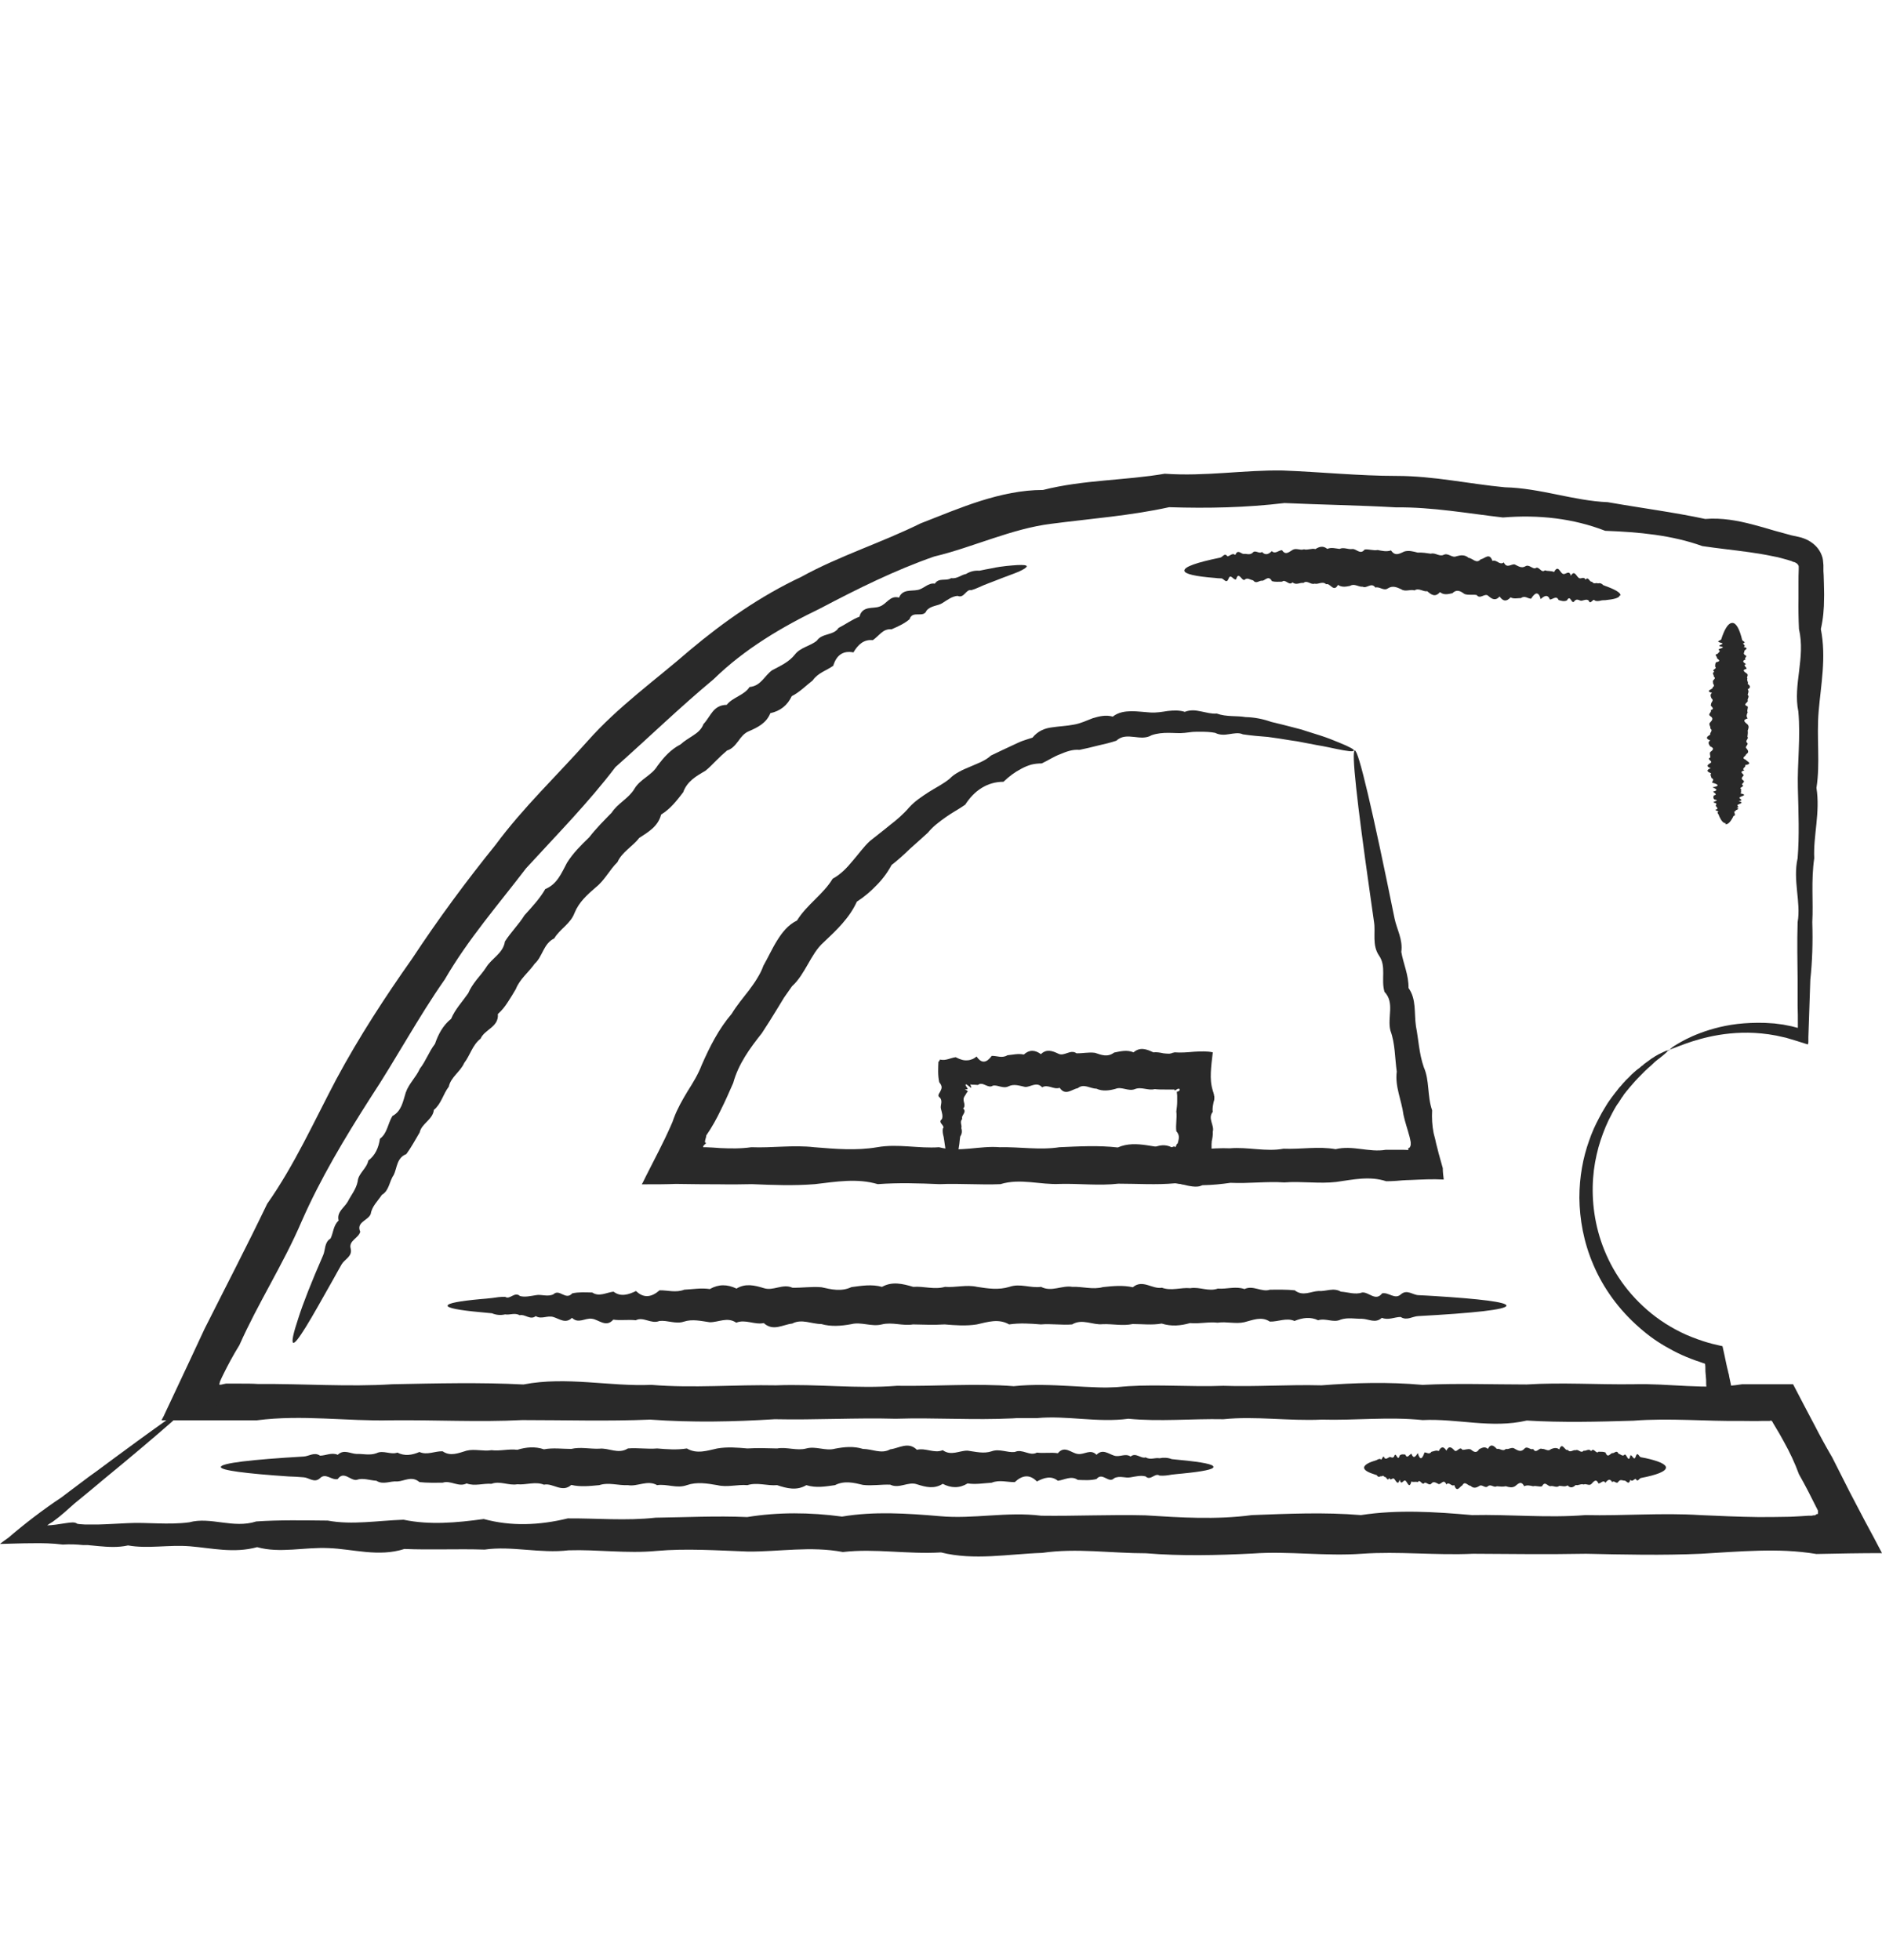
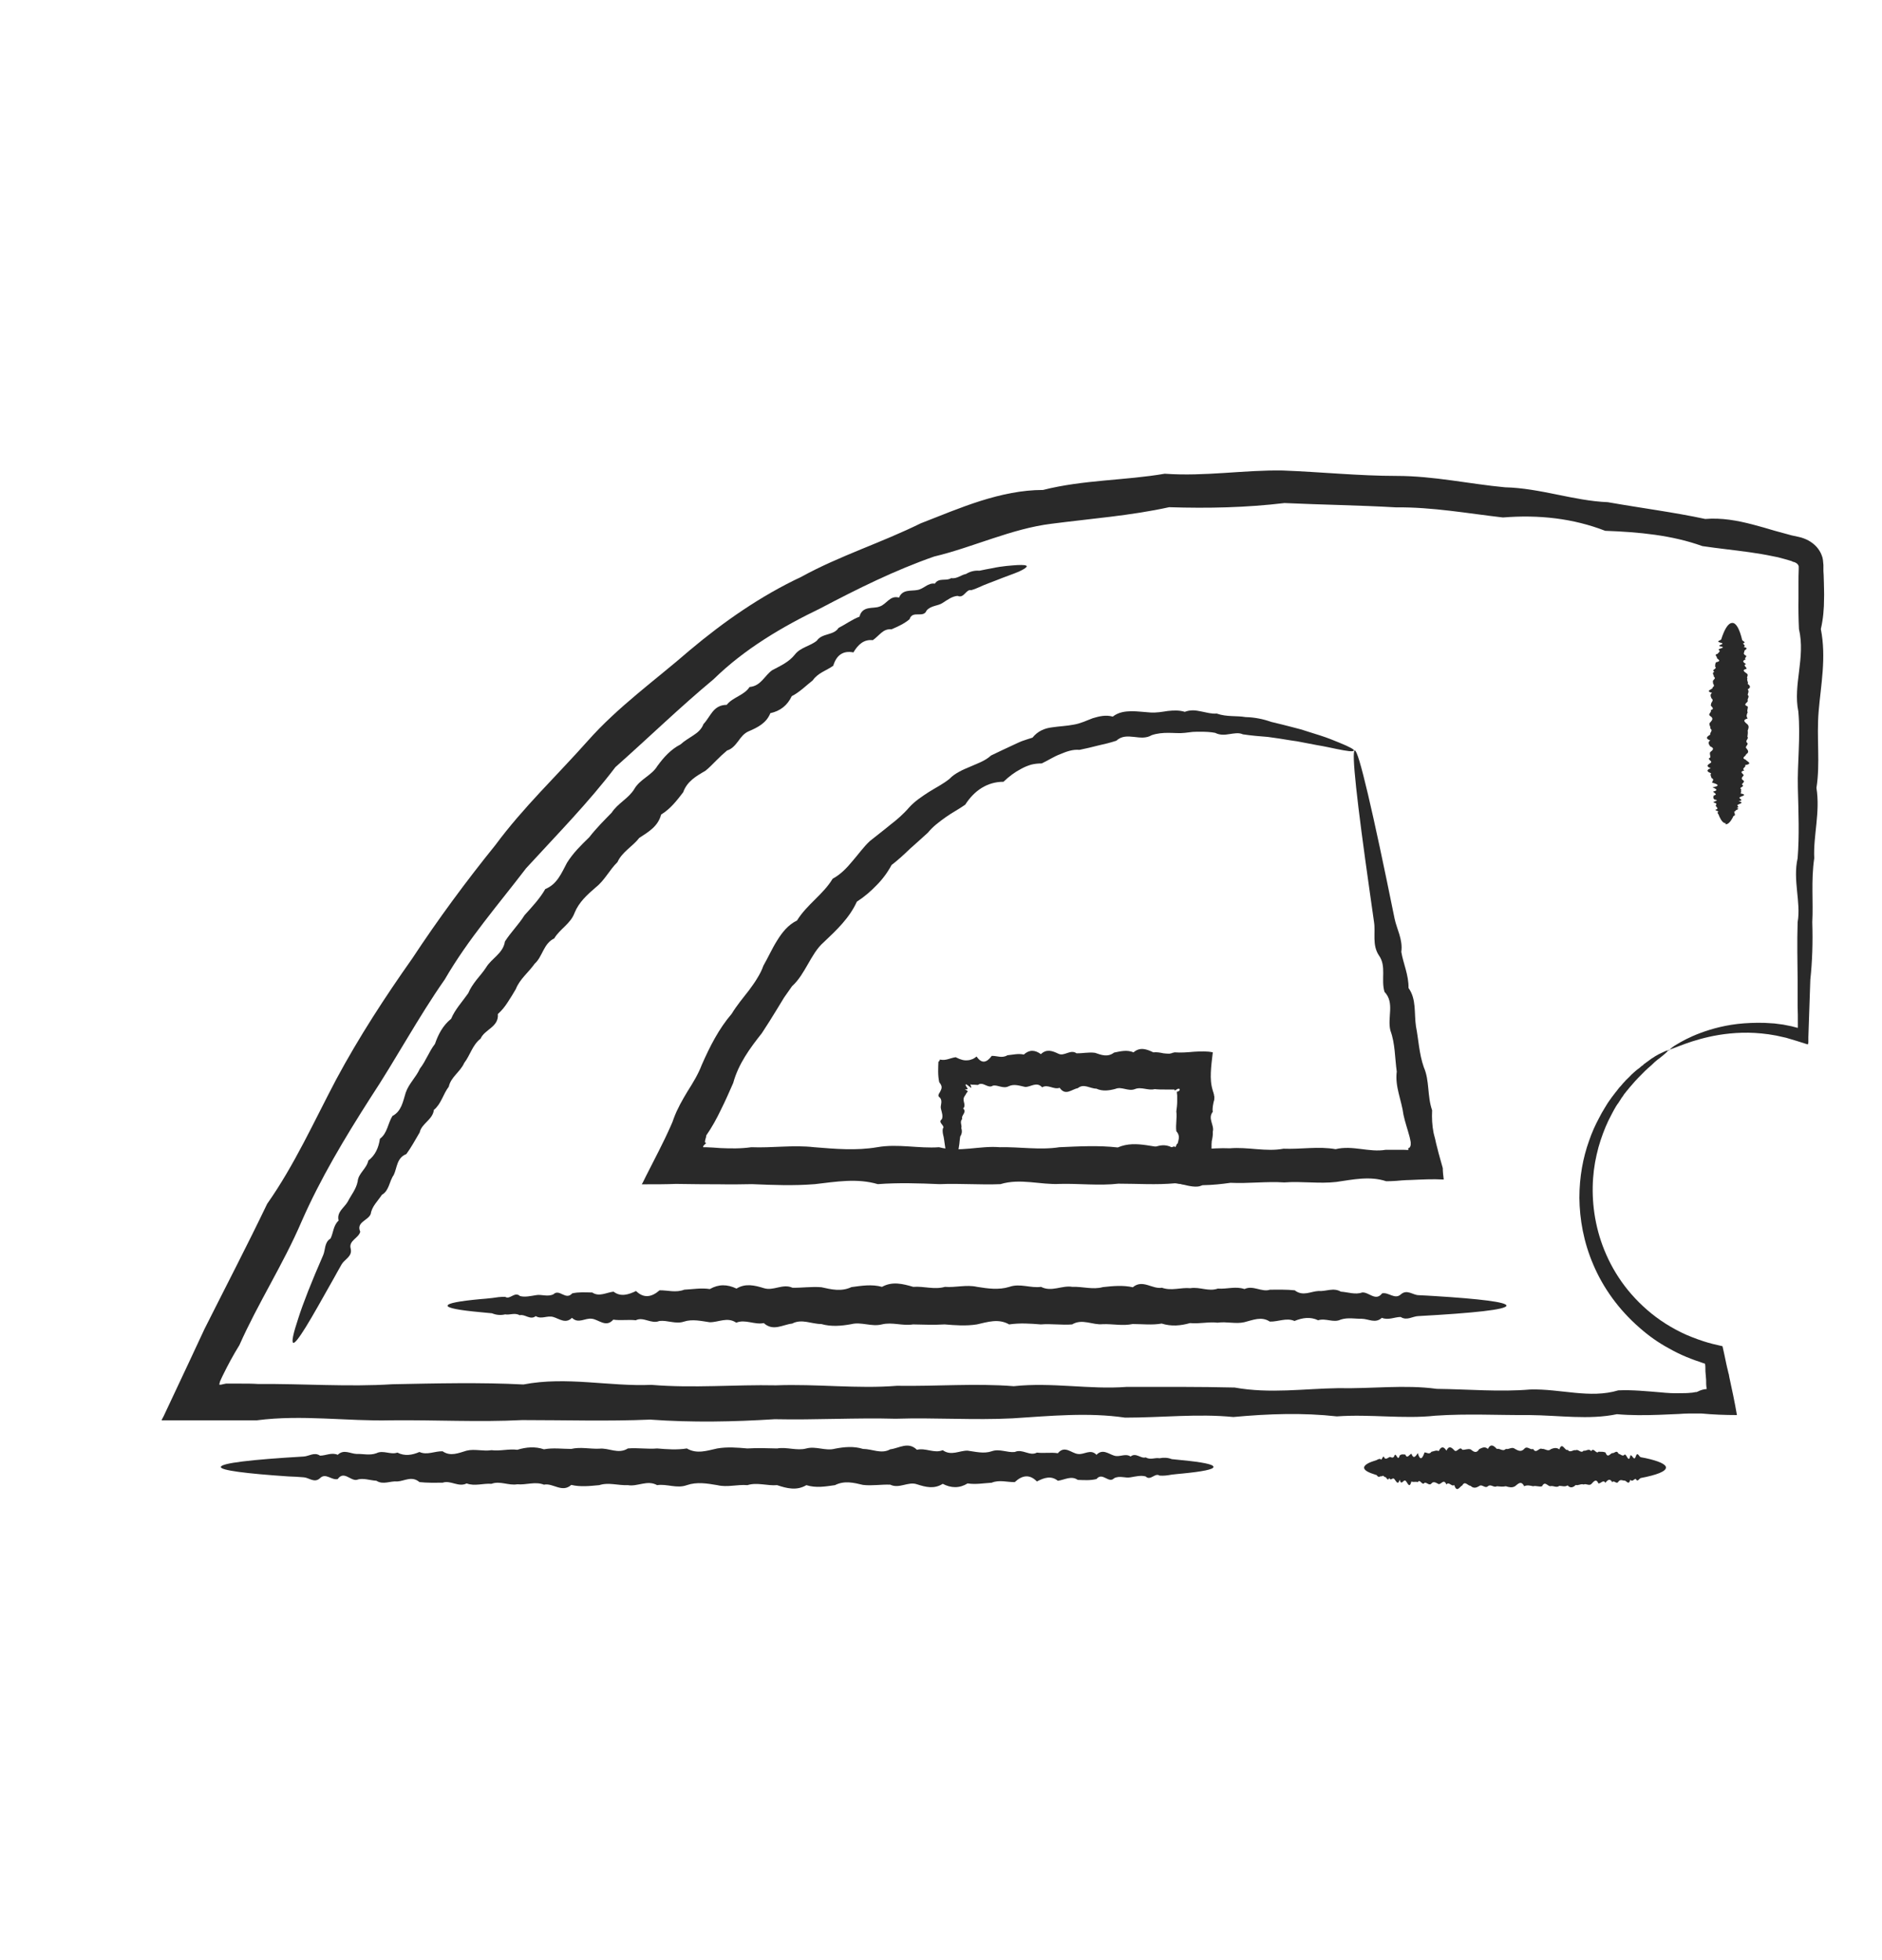
<svg xmlns="http://www.w3.org/2000/svg" width="24" height="25" viewBox="0 0 24 25" fill="none">
  <path d="M21.283 13.398C21.283 13.398 21.308 13.364 21.375 13.325C21.442 13.284 21.542 13.228 21.684 13.175C21.827 13.122 22.013 13.069 22.239 13.052C22.353 13.044 22.476 13.041 22.604 13.052C22.634 13.052 22.671 13.061 22.701 13.063C22.727 13.066 22.752 13.069 22.774 13.075C22.821 13.083 22.871 13.094 22.919 13.108C22.93 13.116 22.927 13.1 22.927 13.091C22.927 13.08 22.927 13.072 22.927 13.061C22.927 12.986 22.927 12.91 22.924 12.829C22.924 12.724 22.924 12.612 22.924 12.495C22.922 12.267 22.916 12.021 22.924 11.762C22.969 11.506 22.86 11.23 22.924 10.946C22.947 10.662 22.935 10.361 22.927 10.049C22.919 9.737 22.963 9.411 22.933 9.074C22.863 8.734 23.027 8.388 22.941 8.023C22.935 7.895 22.933 7.764 22.935 7.633C22.935 7.566 22.935 7.502 22.935 7.435C22.935 7.377 22.935 7.318 22.938 7.26C22.938 7.249 22.938 7.238 22.938 7.226C22.938 7.215 22.93 7.204 22.924 7.196C22.908 7.179 22.885 7.168 22.863 7.165C22.857 7.162 22.855 7.16 22.849 7.157L22.813 7.146L22.743 7.126C22.696 7.112 22.648 7.101 22.601 7.093C22.506 7.073 22.409 7.057 22.309 7.043C22.111 7.015 21.91 6.995 21.709 6.965C21.32 6.825 20.902 6.786 20.47 6.77C20.06 6.611 19.623 6.563 19.166 6.6C18.72 6.549 18.269 6.466 17.8 6.471C17.335 6.444 16.862 6.438 16.38 6.416C15.895 6.474 15.41 6.485 14.909 6.469C14.418 6.577 13.919 6.614 13.41 6.68C13.156 6.711 12.905 6.786 12.66 6.867C12.412 6.948 12.17 7.037 11.913 7.098C11.417 7.271 10.938 7.508 10.462 7.759C9.977 7.993 9.498 8.274 9.099 8.664C8.673 9.018 8.272 9.408 7.848 9.784C7.503 10.238 7.102 10.645 6.709 11.074C6.358 11.534 5.968 11.98 5.672 12.492C5.332 12.977 5.051 13.507 4.72 14.008C4.396 14.515 4.087 15.03 3.847 15.577C3.613 16.123 3.29 16.621 3.053 17.156C2.975 17.282 2.906 17.41 2.842 17.541C2.833 17.558 2.828 17.569 2.822 17.583L2.814 17.602L2.808 17.613C2.803 17.627 2.8 17.644 2.797 17.655V17.661C2.797 17.661 2.8 17.661 2.803 17.661H2.817L2.842 17.655L2.881 17.647H2.886H2.911H2.967H3.076C3.148 17.647 3.221 17.647 3.293 17.652C3.87 17.647 4.441 17.691 5.004 17.655C5.567 17.644 6.127 17.63 6.675 17.658C7.227 17.552 7.77 17.686 8.308 17.663C8.846 17.708 9.375 17.658 9.896 17.669C10.417 17.649 10.933 17.716 11.437 17.675C11.941 17.683 12.44 17.641 12.928 17.68C13.415 17.627 13.894 17.725 14.365 17.689C14.836 17.689 15.296 17.686 15.744 17.697C16.193 17.778 16.636 17.711 17.065 17.705C17.494 17.714 17.915 17.658 18.322 17.714C18.731 17.719 19.127 17.755 19.514 17.722C19.901 17.711 20.275 17.842 20.637 17.733C20.818 17.725 20.996 17.744 21.172 17.758C21.258 17.767 21.347 17.772 21.431 17.769C21.473 17.769 21.517 17.769 21.559 17.764C21.581 17.764 21.601 17.758 21.623 17.755H21.637L21.645 17.75C21.651 17.75 21.657 17.747 21.659 17.744C21.701 17.725 21.729 17.719 21.765 17.716C21.757 17.675 21.757 17.641 21.757 17.597C21.757 17.574 21.746 17.488 21.748 17.471C21.748 17.446 21.748 17.418 21.743 17.393C21.729 17.388 21.715 17.385 21.701 17.379L21.671 17.368L21.62 17.351C21.581 17.337 21.545 17.323 21.506 17.307C21.431 17.276 21.358 17.24 21.289 17.201C21.149 17.126 21.024 17.037 20.91 16.936C20.64 16.702 20.442 16.421 20.319 16.131C20.194 15.841 20.144 15.549 20.141 15.278C20.141 15.008 20.188 14.763 20.264 14.551C20.3 14.445 20.344 14.348 20.392 14.259C20.414 14.214 20.439 14.172 20.464 14.131C20.475 14.111 20.489 14.092 20.5 14.072C20.512 14.055 20.528 14.03 20.539 14.016C20.542 14.011 20.548 14.005 20.55 14C20.57 13.972 20.584 13.958 20.601 13.933C20.615 13.919 20.623 13.905 20.634 13.891C20.645 13.877 20.656 13.863 20.668 13.852C20.679 13.838 20.69 13.827 20.701 13.813C20.712 13.802 20.721 13.793 20.734 13.777C20.757 13.757 20.768 13.743 20.785 13.727C20.801 13.71 20.818 13.693 20.835 13.679C20.849 13.665 20.868 13.651 20.885 13.637C20.893 13.632 20.899 13.626 20.907 13.621C20.916 13.615 20.921 13.607 20.929 13.601C20.938 13.596 20.943 13.59 20.952 13.585C20.954 13.582 20.96 13.576 20.963 13.573C21.002 13.546 21.035 13.52 21.066 13.498C21.083 13.487 21.097 13.481 21.11 13.47C21.124 13.462 21.138 13.454 21.149 13.448C21.175 13.434 21.197 13.426 21.214 13.417C21.247 13.401 21.267 13.395 21.269 13.401C21.269 13.406 21.258 13.417 21.23 13.442C21.216 13.454 21.197 13.47 21.175 13.487C21.163 13.495 21.152 13.507 21.138 13.515C21.127 13.526 21.11 13.537 21.099 13.548C21.077 13.571 21.041 13.604 21.01 13.629C21.007 13.632 21.005 13.637 20.999 13.64C20.994 13.646 20.985 13.651 20.977 13.66C20.921 13.716 20.868 13.768 20.804 13.844L20.79 13.86L20.773 13.88C20.773 13.88 20.754 13.905 20.743 13.916C20.732 13.93 20.723 13.944 20.712 13.955L20.698 13.977C20.698 13.977 20.687 13.994 20.681 14C20.67 14.019 20.651 14.047 20.64 14.064C20.637 14.069 20.634 14.075 20.628 14.08C20.617 14.094 20.615 14.103 20.606 14.114C20.601 14.122 20.595 14.136 20.587 14.147C20.573 14.17 20.562 14.195 20.548 14.22C20.523 14.267 20.498 14.317 20.475 14.373C20.431 14.479 20.389 14.599 20.361 14.727C20.302 14.98 20.289 15.281 20.353 15.593C20.417 15.905 20.562 16.231 20.807 16.51C20.929 16.649 21.074 16.777 21.241 16.883C21.325 16.936 21.414 16.984 21.506 17.025C21.553 17.045 21.601 17.064 21.648 17.081C21.673 17.09 21.698 17.098 21.721 17.106L21.776 17.123L21.838 17.14C21.88 17.151 21.924 17.159 21.966 17.17C21.983 17.24 21.997 17.315 22.013 17.388L22.024 17.438L22.033 17.474L22.041 17.51L22.047 17.53L22.052 17.56C22.086 17.716 22.122 17.884 22.15 18.048C21.999 18.048 21.843 18.042 21.696 18.028H21.607H21.542C21.501 18.028 21.456 18.031 21.414 18.034C21.328 18.037 21.241 18.042 21.155 18.045C20.98 18.051 20.801 18.053 20.62 18.037C20.258 18.112 19.882 18.051 19.497 18.048C19.113 18.051 18.714 18.028 18.305 18.056C17.895 18.101 17.477 18.034 17.048 18.065C16.619 18.017 16.179 18.031 15.728 18.073C15.276 18.028 14.817 18.081 14.348 18.081C13.878 18.012 13.398 18.059 12.911 18.09C12.423 18.115 11.925 18.079 11.42 18.095C10.916 18.081 10.4 18.112 9.879 18.101C9.358 18.134 8.829 18.145 8.291 18.106C7.754 18.129 7.21 18.112 6.659 18.112C6.107 18.14 5.55 18.109 4.987 18.115C4.424 18.129 3.853 18.04 3.276 18.115C3.204 18.115 3.131 18.115 3.059 18.115H2.817C2.68 18.115 2.546 18.115 2.41 18.115H2.206H2.106H2.067H2.062V18.109L2.087 18.062C2.198 17.825 2.309 17.588 2.421 17.351C2.482 17.218 2.546 17.084 2.608 16.95C2.872 16.424 3.148 15.894 3.407 15.354C3.756 14.858 4.003 14.306 4.288 13.766C4.577 13.228 4.909 12.718 5.257 12.225C5.589 11.721 5.945 11.239 6.319 10.776C6.673 10.297 7.104 9.89 7.492 9.453C7.882 9.012 8.361 8.672 8.793 8.296C9.233 7.926 9.707 7.597 10.219 7.357C10.465 7.221 10.724 7.112 10.98 7.006C11.236 6.901 11.493 6.797 11.741 6.675C11.997 6.575 12.251 6.469 12.507 6.388C12.766 6.307 13.031 6.249 13.301 6.249C13.819 6.118 14.348 6.129 14.853 6.042C15.368 6.079 15.867 5.992 16.36 6.001C16.853 6.02 17.335 6.07 17.809 6.07C18.285 6.07 18.739 6.173 19.191 6.215C19.645 6.226 20.071 6.388 20.503 6.405C20.929 6.48 21.345 6.533 21.746 6.619C21.957 6.602 22.155 6.639 22.348 6.689C22.445 6.714 22.54 6.742 22.634 6.77C22.682 6.783 22.729 6.795 22.777 6.809L22.846 6.828L22.938 6.848C23.025 6.867 23.105 6.909 23.164 6.973C23.192 7.004 23.217 7.043 23.231 7.082C23.239 7.101 23.245 7.123 23.247 7.143L23.253 7.207V7.285L23.256 7.335C23.256 7.369 23.259 7.402 23.259 7.435C23.259 7.502 23.264 7.569 23.261 7.633C23.261 7.764 23.25 7.895 23.22 8.023C23.292 8.388 23.22 8.737 23.192 9.074C23.164 9.411 23.214 9.737 23.164 10.049C23.214 10.361 23.122 10.659 23.136 10.946C23.094 11.23 23.125 11.503 23.111 11.762C23.119 12.021 23.111 12.264 23.086 12.495C23.078 12.757 23.069 12.999 23.061 13.228C23.061 13.245 23.061 13.264 23.061 13.281C23.061 13.297 23.061 13.32 23.05 13.32C22.955 13.289 22.863 13.261 22.777 13.236C22.732 13.225 22.69 13.217 22.651 13.208C22.618 13.203 22.59 13.197 22.556 13.192C22.434 13.175 22.32 13.169 22.214 13.172C21.999 13.178 21.821 13.214 21.679 13.253C21.537 13.292 21.434 13.334 21.361 13.362C21.292 13.389 21.253 13.403 21.25 13.398H21.283Z" fill="#292929" />
-   <path d="M2.457 17.872C2.457 17.872 2.371 17.978 2.179 18.145C1.987 18.313 1.7 18.558 1.323 18.867C1.206 18.965 1.084 19.068 0.95 19.176C0.858 19.257 0.783 19.329 0.671 19.41C0.641 19.427 0.619 19.441 0.602 19.455C0.66 19.455 0.766 19.438 0.836 19.427C0.911 19.416 0.953 19.41 0.986 19.435C1.017 19.441 1.05 19.441 1.087 19.444H1.156C1.187 19.444 1.218 19.444 1.248 19.444C1.371 19.441 1.493 19.433 1.622 19.427C1.875 19.413 2.14 19.452 2.413 19.416C2.686 19.341 2.973 19.5 3.268 19.405C3.564 19.385 3.867 19.391 4.179 19.394C4.491 19.452 4.814 19.394 5.146 19.383C5.478 19.452 5.818 19.422 6.169 19.374C6.517 19.469 6.876 19.455 7.241 19.366C7.606 19.363 7.98 19.399 8.361 19.357C8.743 19.352 9.133 19.332 9.529 19.349C9.924 19.285 10.328 19.288 10.738 19.343C11.147 19.274 11.565 19.302 11.989 19.338C12.412 19.377 12.841 19.277 13.279 19.332C13.713 19.338 14.156 19.316 14.605 19.327C15.054 19.355 15.505 19.385 15.965 19.324C16.422 19.307 16.887 19.285 17.355 19.324C17.823 19.252 18.297 19.282 18.773 19.324C19.25 19.313 19.732 19.363 20.216 19.324C20.701 19.335 21.192 19.293 21.682 19.324C21.927 19.335 22.175 19.346 22.418 19.349C22.54 19.349 22.663 19.349 22.782 19.346C22.844 19.346 22.905 19.341 22.966 19.338L23.058 19.332H23.103L23.125 19.327H23.136H23.145C23.167 19.313 23.167 19.307 23.184 19.31C23.184 19.305 23.184 19.299 23.184 19.293C23.184 19.291 23.184 19.285 23.184 19.282V19.274C23.184 19.274 23.184 19.274 23.184 19.268L23.17 19.24C23.097 19.093 23.022 18.945 22.941 18.803C22.888 18.658 22.822 18.519 22.749 18.388C22.713 18.321 22.674 18.254 22.635 18.19L22.607 18.143C22.607 18.143 22.607 18.137 22.604 18.137L22.601 18.131L22.587 18.118L22.565 18.123H22.56H22.551H22.535H22.47C22.387 18.126 22.303 18.123 22.22 18.123C21.752 18.129 21.289 18.084 20.829 18.12C20.372 18.134 19.918 18.145 19.47 18.118C19.021 18.223 18.581 18.09 18.143 18.112C17.709 18.067 17.277 18.118 16.854 18.106C16.43 18.126 16.012 18.059 15.602 18.101C15.193 18.093 14.789 18.134 14.39 18.095C13.995 18.148 13.605 18.051 13.223 18.087C12.841 18.087 12.468 18.09 12.103 18.078C11.738 17.998 11.379 18.065 11.03 18.07C10.682 18.062 10.339 18.118 10.008 18.062C9.676 18.056 9.353 18.02 9.038 18.053C8.726 18.065 8.42 17.934 8.127 18.042C7.832 18.062 7.548 17.959 7.275 18.031C7.002 18.098 6.737 18.023 6.483 18.02C6.23 18.017 5.987 18.012 5.753 18.009C4.709 17.992 3.887 17.973 3.327 17.95C2.767 17.931 2.466 17.909 2.466 17.886C2.466 17.861 2.836 17.839 3.522 17.817C4.21 17.794 5.213 17.772 6.481 17.755C6.734 17.753 6.999 17.694 7.272 17.744C7.545 17.744 7.832 17.7 8.124 17.733C8.42 17.658 8.723 17.719 9.036 17.722C9.35 17.719 9.671 17.741 10.005 17.714C10.337 17.669 10.677 17.736 11.028 17.705C11.376 17.753 11.735 17.739 12.1 17.697C12.465 17.741 12.839 17.689 13.22 17.689C13.602 17.758 13.992 17.711 14.388 17.68C14.783 17.655 15.187 17.691 15.6 17.675C16.009 17.689 16.427 17.658 16.851 17.669C17.274 17.636 17.703 17.624 18.141 17.663C18.578 17.641 19.018 17.658 19.467 17.658C19.916 17.63 20.367 17.661 20.827 17.655C21.284 17.641 21.749 17.73 22.217 17.655C22.3 17.655 22.384 17.655 22.468 17.655C22.601 17.655 22.732 17.655 22.866 17.655C22.958 17.831 23.05 18.009 23.145 18.187C23.214 18.321 23.287 18.455 23.365 18.588C23.44 18.733 23.512 18.881 23.588 19.029C23.654 19.154 23.719 19.279 23.785 19.405C23.858 19.538 23.928 19.672 24 19.809C23.724 19.809 23.448 19.814 23.164 19.82L23.069 19.806L22.977 19.795C22.916 19.789 22.855 19.784 22.794 19.781C22.671 19.775 22.551 19.775 22.429 19.778C22.183 19.784 21.938 19.803 21.693 19.817C21.2 19.839 20.712 19.828 20.227 19.817C19.743 19.826 19.261 19.82 18.784 19.817C18.308 19.839 17.834 19.784 17.366 19.817C16.898 19.851 16.436 19.781 15.976 19.814C15.519 19.837 15.065 19.848 14.616 19.811C14.17 19.811 13.727 19.742 13.29 19.806C12.855 19.82 12.424 19.906 12 19.8C11.576 19.826 11.159 19.747 10.749 19.795C10.339 19.717 9.935 19.792 9.54 19.789C9.144 19.775 8.754 19.747 8.372 19.781C7.991 19.817 7.617 19.761 7.252 19.773C6.887 19.817 6.528 19.714 6.18 19.764C5.831 19.753 5.489 19.77 5.157 19.756C4.826 19.862 4.502 19.756 4.19 19.745C3.876 19.731 3.572 19.814 3.279 19.733C2.984 19.814 2.7 19.745 2.424 19.722C2.151 19.7 1.886 19.756 1.633 19.711C1.505 19.739 1.382 19.731 1.259 19.72C1.229 19.717 1.198 19.714 1.167 19.711C1.151 19.711 1.14 19.708 1.12 19.706H1.056C0.97 19.697 0.889 19.695 0.8 19.7C0.669 19.683 0.543 19.681 0.41 19.683C0.276 19.683 0.131 19.689 0 19.692C0.033 19.664 0.07 19.639 0.109 19.611C0.309 19.438 0.56 19.246 0.78 19.101C0.867 19.037 0.947 18.973 1.028 18.914C1.098 18.861 1.165 18.811 1.232 18.764C1.622 18.474 1.928 18.251 2.137 18.104C2.346 17.956 2.46 17.886 2.469 17.897L2.457 17.872Z" fill="#292929" />
  <path d="M17.26 9.575C17.254 9.589 17.182 9.581 17.046 9.553C16.976 9.539 16.892 9.519 16.792 9.503C16.742 9.494 16.689 9.483 16.63 9.472C16.602 9.466 16.572 9.461 16.541 9.455C16.511 9.45 16.48 9.447 16.446 9.441C16.36 9.427 16.265 9.411 16.168 9.399C16.067 9.391 15.962 9.383 15.85 9.366C15.797 9.341 15.736 9.355 15.678 9.363C15.616 9.374 15.555 9.377 15.496 9.347C15.435 9.335 15.371 9.333 15.307 9.333C15.274 9.333 15.24 9.333 15.209 9.335C15.176 9.338 15.143 9.344 15.109 9.347C15.042 9.355 14.973 9.347 14.9 9.347C14.831 9.347 14.758 9.352 14.686 9.377C14.616 9.419 14.541 9.408 14.463 9.399C14.385 9.391 14.304 9.383 14.237 9.447C14.162 9.472 14.084 9.491 14.006 9.508C13.928 9.528 13.85 9.547 13.766 9.564C13.677 9.556 13.599 9.586 13.518 9.62C13.437 9.65 13.365 9.7 13.284 9.737C13.237 9.737 13.192 9.742 13.148 9.753C13.103 9.767 13.061 9.784 13.022 9.806C12.941 9.848 12.866 9.904 12.797 9.971C12.588 9.971 12.423 10.085 12.309 10.263C12.231 10.319 12.142 10.364 12.061 10.422C11.98 10.48 11.899 10.539 11.833 10.62C11.757 10.69 11.682 10.756 11.604 10.826C11.529 10.898 11.454 10.968 11.37 11.032C11.317 11.13 11.253 11.216 11.178 11.291C11.103 11.369 11.022 11.439 10.927 11.5C10.832 11.709 10.671 11.86 10.504 12.018C10.417 12.094 10.361 12.197 10.303 12.297C10.245 12.397 10.189 12.498 10.1 12.579C10.066 12.626 10.033 12.676 9.999 12.723C9.969 12.774 9.938 12.824 9.907 12.874C9.846 12.974 9.782 13.077 9.715 13.178C9.565 13.367 9.417 13.568 9.35 13.813C9.3 13.927 9.25 14.041 9.194 14.153C9.141 14.264 9.08 14.376 9.007 14.481C9.005 14.498 9.002 14.515 8.996 14.529L8.991 14.551V14.562C8.991 14.562 8.988 14.562 8.988 14.565C8.991 14.571 8.996 14.573 8.999 14.576C9.005 14.582 9.005 14.582 9.002 14.585L8.991 14.593C8.991 14.593 8.98 14.604 8.977 14.607C8.968 14.615 8.966 14.623 8.968 14.632C8.98 14.632 8.988 14.632 8.999 14.632C9.06 14.635 9.124 14.637 9.186 14.643C9.317 14.649 9.45 14.651 9.581 14.632C9.846 14.643 10.114 14.601 10.384 14.632C10.654 14.654 10.921 14.677 11.186 14.632C11.451 14.585 11.716 14.651 11.975 14.632C12.237 14.701 12.496 14.61 12.749 14.632C13.005 14.626 13.259 14.671 13.51 14.632C13.761 14.621 14.009 14.607 14.254 14.635C14.499 14.529 14.741 14.662 14.978 14.64C15.215 14.685 15.452 14.635 15.683 14.646C15.914 14.626 16.143 14.693 16.368 14.651C16.594 14.66 16.814 14.618 17.032 14.657C17.249 14.604 17.461 14.701 17.67 14.665C17.739 14.665 17.812 14.665 17.881 14.665C17.906 14.665 17.931 14.665 17.959 14.668C17.959 14.66 17.959 14.651 17.959 14.643C17.979 14.643 17.987 14.621 17.99 14.601C17.99 14.59 17.99 14.579 17.99 14.568L17.984 14.537L17.976 14.501C17.951 14.406 17.918 14.314 17.898 14.22C17.873 14.03 17.787 13.857 17.812 13.668C17.787 13.487 17.792 13.309 17.731 13.144C17.689 12.977 17.789 12.79 17.656 12.651C17.608 12.495 17.683 12.325 17.586 12.188C17.494 12.052 17.544 11.896 17.522 11.759C17.502 11.623 17.483 11.489 17.466 11.364C17.305 10.232 17.232 9.578 17.277 9.572C17.324 9.564 17.508 10.352 17.784 11.715C17.812 11.851 17.892 11.982 17.87 12.141C17.895 12.289 17.965 12.436 17.962 12.601C18.065 12.746 18.032 12.921 18.057 13.091C18.09 13.258 18.096 13.437 18.157 13.612C18.232 13.782 18.199 13.977 18.263 14.161C18.258 14.258 18.263 14.356 18.282 14.451L18.291 14.487L18.302 14.529C18.31 14.568 18.319 14.607 18.33 14.646C18.349 14.727 18.375 14.81 18.399 14.899C18.399 14.947 18.405 14.994 18.411 15.044C18.263 15.036 18.132 15.044 17.987 15.05C17.951 15.05 17.915 15.053 17.878 15.055L17.809 15.061C17.764 15.064 17.723 15.066 17.678 15.066C17.469 14.997 17.257 15.044 17.04 15.075C16.823 15.1 16.602 15.064 16.377 15.081C16.151 15.066 15.925 15.097 15.691 15.086C15.46 15.12 15.223 15.131 14.986 15.092C14.747 15.114 14.507 15.097 14.262 15.097C14.017 15.125 13.769 15.094 13.518 15.1C13.267 15.114 13.014 15.025 12.758 15.103C12.501 15.114 12.242 15.092 11.983 15.103C11.721 15.092 11.459 15.083 11.194 15.103C10.93 15.025 10.662 15.072 10.392 15.103C10.122 15.125 9.854 15.114 9.59 15.103C9.456 15.105 9.325 15.108 9.194 15.105C9.002 15.105 8.81 15.103 8.62 15.1C8.492 15.105 8.367 15.105 8.247 15.105H8.202H8.191C8.188 15.105 8.18 15.105 8.185 15.103L8.197 15.083L8.238 15L8.322 14.835C8.378 14.727 8.431 14.621 8.481 14.518C8.506 14.465 8.531 14.412 8.553 14.362L8.576 14.309L8.592 14.264C8.637 14.142 8.701 14.03 8.768 13.919C8.837 13.81 8.904 13.701 8.949 13.582C9.052 13.348 9.166 13.122 9.331 12.93C9.395 12.824 9.475 12.729 9.551 12.631C9.587 12.581 9.623 12.534 9.654 12.481C9.687 12.428 9.715 12.375 9.735 12.317C9.796 12.211 9.846 12.097 9.91 11.996C9.974 11.893 10.047 11.798 10.164 11.74C10.289 11.537 10.498 11.408 10.618 11.208C10.726 11.149 10.802 11.066 10.874 10.979C10.949 10.893 11.013 10.801 11.094 10.726C11.181 10.656 11.27 10.589 11.353 10.52C11.44 10.453 11.521 10.383 11.593 10.299C11.665 10.219 11.755 10.16 11.844 10.102C11.933 10.046 12.028 9.999 12.108 9.934C12.145 9.895 12.186 9.868 12.234 9.842C12.278 9.817 12.326 9.798 12.373 9.778C12.465 9.737 12.562 9.706 12.638 9.636C12.727 9.592 12.813 9.553 12.902 9.511C12.947 9.491 12.989 9.469 13.033 9.452C13.078 9.436 13.123 9.422 13.167 9.408C13.234 9.324 13.323 9.288 13.415 9.277C13.507 9.263 13.602 9.26 13.688 9.243C13.774 9.23 13.855 9.191 13.936 9.16C14.02 9.135 14.103 9.115 14.19 9.14C14.265 9.082 14.346 9.073 14.427 9.071C14.507 9.071 14.588 9.082 14.666 9.087C14.744 9.093 14.819 9.079 14.892 9.068C14.967 9.06 15.039 9.057 15.109 9.079C15.145 9.065 15.179 9.06 15.215 9.06C15.251 9.06 15.285 9.068 15.318 9.074C15.385 9.087 15.452 9.107 15.516 9.101C15.644 9.146 15.767 9.126 15.884 9.146C16.001 9.149 16.109 9.171 16.21 9.207C16.31 9.23 16.405 9.255 16.491 9.277C16.524 9.285 16.555 9.294 16.586 9.302C16.616 9.31 16.644 9.321 16.675 9.33C16.731 9.349 16.784 9.363 16.834 9.38C16.931 9.411 17.012 9.444 17.079 9.472C17.21 9.525 17.274 9.561 17.268 9.575H17.26Z" fill="#292929" />
  <path d="M12.131 14.866C12.101 14.866 12.073 14.771 12.048 14.595C12.045 14.568 12.039 14.534 12.034 14.501C12.025 14.467 12.017 14.431 12.023 14.395C12.062 14.359 11.95 14.317 12.011 14.275C12.028 14.233 12.011 14.191 12 14.144C11.986 14.1 12.025 14.052 11.989 14.002C11.95 13.977 11.972 13.955 11.989 13.924C12.009 13.885 12.023 13.857 11.978 13.804C11.958 13.715 11.964 13.626 11.967 13.542C11.978 13.537 11.983 13.526 11.986 13.514C12.031 13.523 12.059 13.517 12.089 13.509C12.12 13.501 12.151 13.489 12.187 13.484C12.251 13.517 12.296 13.528 12.34 13.523C12.362 13.523 12.385 13.514 12.407 13.506C12.424 13.498 12.438 13.487 12.454 13.475C12.518 13.57 12.582 13.556 12.647 13.467C12.711 13.464 12.778 13.501 12.847 13.459C12.914 13.453 12.984 13.434 13.056 13.45C13.126 13.386 13.198 13.389 13.274 13.445C13.346 13.375 13.421 13.403 13.496 13.439C13.572 13.478 13.65 13.378 13.728 13.434C13.806 13.436 13.884 13.417 13.964 13.428C14.045 13.456 14.126 13.487 14.207 13.425C14.288 13.409 14.371 13.386 14.455 13.422C14.538 13.35 14.622 13.381 14.708 13.422C14.75 13.417 14.795 13.425 14.836 13.434C14.859 13.436 14.881 13.439 14.901 13.439C14.912 13.439 14.923 13.439 14.934 13.434C14.94 13.434 14.945 13.434 14.951 13.428C14.956 13.428 14.97 13.425 14.979 13.422C15.059 13.428 15.14 13.422 15.227 13.414C15.31 13.409 15.399 13.406 15.466 13.422C15.455 13.514 15.444 13.601 15.441 13.679C15.438 13.757 15.441 13.829 15.466 13.91C15.469 13.918 15.472 13.932 15.475 13.938C15.475 13.944 15.477 13.949 15.48 13.955C15.48 13.966 15.483 13.977 15.486 13.988C15.486 14.01 15.486 14.033 15.477 14.052C15.469 14.097 15.458 14.139 15.466 14.18C15.397 14.267 15.489 14.35 15.466 14.434C15.469 14.476 15.461 14.517 15.452 14.559C15.452 14.57 15.452 14.579 15.45 14.59C15.45 14.607 15.45 14.626 15.45 14.646C15.45 14.682 15.455 14.721 15.463 14.76C15.472 14.874 15.483 15.002 15.475 15.108C15.436 15.108 15.394 15.1 15.352 15.094C15.319 15.147 15.227 15.139 15.146 15.122C15.107 15.114 15.065 15.102 15.029 15.094C14.993 15.086 14.951 15.083 14.94 15.089C14.862 15.044 14.784 15.094 14.708 15.083C14.633 15.102 14.558 15.036 14.486 15.078C14.413 15.069 14.341 15.111 14.268 15.072C14.198 15.125 14.129 15.027 14.059 15.063C13.989 15.063 13.923 15.066 13.859 15.055C13.794 14.974 13.73 15.041 13.666 15.047C13.605 15.039 13.544 15.094 13.482 15.039C13.424 15.033 13.365 14.997 13.31 15.027C13.254 15.039 13.198 14.908 13.145 15.016C13.092 15.036 13.042 14.933 12.992 15.005C12.942 15.072 12.895 14.997 12.85 14.994C12.805 14.991 12.761 14.986 12.719 14.983C12.346 14.947 12.131 14.905 12.131 14.86C12.131 14.81 12.396 14.765 12.85 14.726C12.895 14.724 12.942 14.665 12.992 14.715C13.042 14.715 13.092 14.671 13.145 14.704C13.198 14.629 13.251 14.69 13.31 14.693C13.365 14.69 13.424 14.713 13.482 14.682C13.541 14.637 13.602 14.704 13.666 14.674C13.728 14.721 13.794 14.707 13.859 14.665C13.923 14.71 13.992 14.654 14.059 14.657C14.126 14.726 14.196 14.676 14.268 14.648C14.338 14.623 14.41 14.659 14.486 14.643C14.558 14.657 14.633 14.626 14.708 14.637C14.784 14.604 14.862 14.593 14.94 14.632C14.948 14.629 14.965 14.626 14.962 14.626C14.962 14.626 14.962 14.623 14.965 14.623C14.965 14.623 14.97 14.623 14.973 14.623C14.979 14.623 14.987 14.629 14.995 14.629C14.995 14.623 14.993 14.618 14.995 14.618C14.993 14.609 15.009 14.612 15.004 14.598C15.001 14.595 15.004 14.593 15.009 14.59C15.009 14.59 15.015 14.59 15.018 14.584L15.026 14.554C15.037 14.512 15.04 14.47 15.001 14.428C14.99 14.345 15.012 14.261 15.001 14.175C15.007 14.133 15.012 14.088 15.012 14.047C15.012 14.024 15.012 14.005 15.012 13.982C15.012 13.971 15.012 13.96 15.009 13.949V13.932C15.009 13.932 15.004 13.932 15.004 13.927C15.043 13.918 15.048 13.899 15.043 13.891C15.037 13.882 15.018 13.885 15.004 13.896C14.987 13.907 14.984 13.91 14.981 13.907C14.981 13.907 14.979 13.899 14.973 13.896C14.973 13.896 14.973 13.896 14.967 13.896H14.951H14.917C14.895 13.896 14.873 13.896 14.853 13.896C14.812 13.896 14.767 13.896 14.725 13.891C14.639 13.913 14.555 13.857 14.472 13.891C14.388 13.924 14.304 13.854 14.224 13.888C14.143 13.91 14.059 13.921 13.981 13.885C13.9 13.885 13.822 13.815 13.744 13.879C13.666 13.893 13.588 13.982 13.513 13.874C13.438 13.902 13.363 13.824 13.29 13.868C13.218 13.79 13.145 13.866 13.073 13.863C13.003 13.849 12.934 13.821 12.864 13.854C12.794 13.891 12.727 13.835 12.663 13.846C12.599 13.891 12.535 13.787 12.471 13.838C12.454 13.838 12.44 13.835 12.424 13.835C12.415 13.835 12.413 13.835 12.407 13.835C12.396 13.835 12.387 13.835 12.374 13.829C12.387 13.871 12.39 13.879 12.382 13.874C12.374 13.868 12.348 13.846 12.326 13.832C12.321 13.832 12.315 13.829 12.315 13.832C12.307 13.838 12.326 13.863 12.335 13.877C12.343 13.891 12.346 13.896 12.304 13.893C12.343 13.916 12.346 13.918 12.337 13.927C12.337 13.927 12.337 13.927 12.332 13.932L12.326 13.941C12.326 13.941 12.318 13.952 12.315 13.96C12.307 13.971 12.298 13.985 12.293 13.996C12.271 14.047 12.326 14.094 12.282 14.139C12.337 14.183 12.251 14.228 12.271 14.27C12.234 14.311 12.271 14.35 12.259 14.389C12.271 14.425 12.268 14.462 12.245 14.495C12.24 14.529 12.237 14.559 12.234 14.59C12.209 14.765 12.178 14.86 12.151 14.86L12.131 14.866Z" fill="#292929" />
  <path d="M13.092 7.224C13.092 7.238 13.059 7.26 12.992 7.291C12.922 7.321 12.819 7.355 12.688 7.408C12.643 7.424 12.596 7.444 12.546 7.463C12.496 7.483 12.446 7.511 12.387 7.527C12.318 7.511 12.295 7.636 12.212 7.6C12.142 7.605 12.083 7.65 12.022 7.689C11.961 7.731 11.874 7.72 11.816 7.787C11.777 7.89 11.635 7.778 11.599 7.898C11.532 7.954 11.454 7.99 11.37 8.026C11.317 8.021 11.275 8.04 11.239 8.071C11.203 8.101 11.17 8.138 11.13 8.165C11.014 8.152 10.941 8.224 10.883 8.321C10.749 8.294 10.665 8.36 10.626 8.491C10.54 8.553 10.431 8.581 10.364 8.678C10.278 8.745 10.2 8.826 10.097 8.879C10.041 8.996 9.952 9.068 9.824 9.096C9.774 9.221 9.665 9.277 9.548 9.327C9.489 9.352 9.45 9.402 9.414 9.453C9.375 9.503 9.336 9.553 9.272 9.572C9.225 9.611 9.177 9.656 9.133 9.701C9.088 9.745 9.044 9.793 8.994 9.832C8.879 9.898 8.762 9.965 8.712 10.105C8.631 10.21 8.551 10.316 8.431 10.389C8.392 10.539 8.272 10.609 8.152 10.687C8.069 10.796 7.935 10.862 7.874 10.996C7.773 11.094 7.712 11.227 7.598 11.317C7.489 11.411 7.383 11.506 7.327 11.643C7.277 11.782 7.138 11.849 7.068 11.969C6.929 12.035 6.921 12.2 6.818 12.292C6.74 12.403 6.628 12.487 6.578 12.615C6.545 12.671 6.511 12.729 6.475 12.782C6.439 12.838 6.4 12.888 6.349 12.933C6.363 13.1 6.18 13.128 6.129 13.247C6.024 13.328 5.996 13.459 5.92 13.557C5.87 13.671 5.75 13.735 5.723 13.86C5.65 13.955 5.628 14.078 5.533 14.156C5.519 14.281 5.377 14.328 5.352 14.443C5.296 14.537 5.246 14.632 5.182 14.719C5.057 14.769 5.065 14.894 5.021 14.986C4.962 15.069 4.965 15.184 4.87 15.239C4.817 15.32 4.742 15.387 4.728 15.482C4.697 15.568 4.538 15.585 4.594 15.71C4.572 15.794 4.444 15.822 4.472 15.925C4.497 16.025 4.394 16.061 4.357 16.125C4.321 16.19 4.285 16.251 4.254 16.309C4.179 16.443 4.112 16.56 4.054 16.663C3.995 16.766 3.945 16.853 3.9 16.925C3.814 17.064 3.758 17.137 3.739 17.126C3.717 17.115 3.739 17.009 3.803 16.817C3.864 16.624 3.973 16.348 4.121 16.009C4.151 15.942 4.135 15.844 4.215 15.797C4.252 15.724 4.249 15.63 4.318 15.568C4.291 15.457 4.388 15.407 4.435 15.326C4.477 15.242 4.541 15.17 4.561 15.069C4.569 14.964 4.675 14.908 4.697 14.802C4.786 14.735 4.828 14.638 4.845 14.524C4.94 14.454 4.945 14.331 5.004 14.234C5.121 14.172 5.138 14.05 5.174 13.936C5.213 13.821 5.305 13.741 5.355 13.629C5.43 13.534 5.469 13.415 5.547 13.314C5.589 13.192 5.647 13.08 5.753 12.994C5.803 12.874 5.895 12.777 5.971 12.668C5.996 12.607 6.035 12.551 6.076 12.498C6.118 12.445 6.163 12.395 6.199 12.339C6.269 12.222 6.416 12.161 6.439 12.008C6.514 11.89 6.614 11.793 6.689 11.673C6.784 11.567 6.882 11.464 6.954 11.339C7.105 11.278 7.16 11.136 7.23 11.005C7.308 10.879 7.411 10.779 7.514 10.679C7.603 10.564 7.704 10.464 7.801 10.364C7.879 10.244 8.018 10.183 8.091 10.06C8.163 9.937 8.311 9.89 8.383 9.77C8.464 9.659 8.553 9.559 8.679 9.494C8.726 9.45 8.787 9.416 8.84 9.38C8.896 9.344 8.946 9.302 8.971 9.235C9.016 9.188 9.047 9.127 9.088 9.077C9.13 9.026 9.183 8.99 9.267 8.99C9.347 8.89 9.489 8.87 9.559 8.762C9.704 8.751 9.751 8.614 9.849 8.547C9.955 8.491 10.061 8.444 10.136 8.349C10.208 8.255 10.334 8.241 10.417 8.171C10.484 8.073 10.632 8.107 10.693 8.009C10.785 7.962 10.866 7.901 10.961 7.865C10.977 7.795 11.022 7.77 11.069 7.759C11.119 7.748 11.175 7.753 11.217 7.736C11.306 7.708 11.348 7.589 11.465 7.622C11.509 7.513 11.618 7.541 11.699 7.525C11.783 7.511 11.833 7.43 11.922 7.444C11.972 7.363 12.069 7.416 12.128 7.374C12.206 7.385 12.256 7.332 12.318 7.321C12.373 7.288 12.429 7.274 12.49 7.279C12.543 7.268 12.596 7.257 12.643 7.249C12.786 7.218 12.897 7.213 12.975 7.207C13.05 7.204 13.092 7.207 13.095 7.224H13.092Z" fill="#292929" />
  <path d="M5.709 16.652C5.709 16.622 5.859 16.594 6.13 16.569C6.174 16.566 6.224 16.561 6.277 16.555C6.33 16.547 6.386 16.538 6.444 16.541C6.503 16.58 6.564 16.468 6.631 16.53C6.695 16.547 6.765 16.53 6.834 16.519C6.907 16.505 6.979 16.544 7.057 16.508C7.135 16.432 7.213 16.591 7.297 16.496C7.381 16.477 7.464 16.483 7.553 16.485C7.64 16.544 7.732 16.485 7.824 16.474C7.915 16.544 8.013 16.513 8.111 16.466C8.208 16.561 8.308 16.547 8.411 16.457C8.514 16.455 8.618 16.491 8.726 16.449C8.832 16.444 8.941 16.424 9.052 16.441C9.164 16.377 9.275 16.379 9.392 16.435C9.506 16.365 9.623 16.393 9.743 16.43C9.863 16.468 9.983 16.368 10.105 16.424C10.228 16.427 10.351 16.407 10.476 16.418C10.601 16.446 10.729 16.477 10.858 16.416C10.986 16.399 11.117 16.377 11.248 16.413C11.379 16.34 11.512 16.374 11.646 16.413C11.78 16.402 11.914 16.452 12.05 16.413C12.187 16.424 12.323 16.382 12.46 16.413C12.599 16.435 12.736 16.455 12.872 16.413C13.009 16.365 13.142 16.432 13.276 16.413C13.41 16.483 13.543 16.39 13.675 16.413C13.805 16.407 13.936 16.452 14.065 16.416C14.193 16.402 14.321 16.39 14.446 16.418C14.572 16.312 14.694 16.446 14.817 16.424C14.939 16.468 15.059 16.418 15.179 16.43C15.299 16.41 15.413 16.477 15.53 16.435C15.644 16.444 15.758 16.402 15.87 16.441C15.981 16.388 16.09 16.485 16.196 16.449C16.302 16.449 16.408 16.446 16.511 16.457C16.614 16.538 16.714 16.471 16.812 16.466C16.909 16.474 17.004 16.418 17.099 16.474C17.191 16.48 17.283 16.516 17.369 16.485C17.455 16.474 17.542 16.605 17.625 16.496C17.709 16.477 17.787 16.58 17.865 16.508C17.943 16.441 18.015 16.516 18.088 16.519C18.157 16.521 18.227 16.527 18.291 16.53C18.876 16.566 19.211 16.608 19.211 16.652C19.211 16.703 18.795 16.747 18.085 16.786C18.012 16.789 17.94 16.848 17.862 16.797C17.784 16.797 17.706 16.842 17.622 16.808C17.539 16.884 17.455 16.822 17.366 16.82C17.28 16.822 17.188 16.8 17.096 16.831C17.004 16.875 16.906 16.808 16.809 16.839C16.711 16.792 16.611 16.806 16.508 16.848C16.405 16.803 16.302 16.859 16.193 16.856C16.087 16.786 15.979 16.836 15.867 16.864C15.756 16.889 15.644 16.853 15.527 16.87C15.413 16.856 15.296 16.887 15.176 16.875C15.056 16.909 14.937 16.92 14.814 16.881C14.691 16.903 14.569 16.887 14.444 16.887C14.318 16.914 14.19 16.884 14.062 16.889C13.934 16.903 13.803 16.814 13.672 16.892C13.541 16.903 13.407 16.881 13.273 16.892C13.139 16.881 13.006 16.872 12.869 16.892C12.733 16.814 12.596 16.861 12.457 16.892C12.318 16.914 12.181 16.903 12.047 16.892C11.911 16.9 11.777 16.895 11.643 16.892C11.51 16.914 11.379 16.859 11.245 16.892C11.114 16.925 10.983 16.856 10.855 16.889C10.727 16.912 10.599 16.923 10.473 16.887C10.348 16.887 10.225 16.817 10.103 16.881C9.98 16.895 9.86 16.984 9.74 16.875C9.621 16.9 9.504 16.822 9.389 16.87C9.275 16.792 9.161 16.867 9.049 16.864C8.938 16.848 8.829 16.822 8.723 16.856C8.618 16.892 8.512 16.836 8.409 16.848C8.306 16.892 8.205 16.789 8.108 16.839C8.01 16.828 7.915 16.845 7.821 16.831C7.729 16.937 7.637 16.831 7.55 16.82C7.461 16.806 7.378 16.889 7.294 16.808C7.213 16.889 7.133 16.82 7.055 16.797C6.977 16.775 6.904 16.831 6.832 16.786C6.762 16.842 6.692 16.756 6.628 16.775C6.564 16.739 6.5 16.775 6.442 16.764C6.383 16.778 6.327 16.772 6.274 16.75C6.221 16.744 6.174 16.742 6.127 16.736C5.854 16.711 5.706 16.683 5.706 16.652H5.709Z" fill="#292929" />
  <path d="M15.474 18.711C15.474 18.741 15.335 18.769 15.078 18.794C15.037 18.797 14.989 18.803 14.942 18.808C14.892 18.817 14.841 18.825 14.786 18.82C14.73 18.78 14.671 18.892 14.61 18.831C14.549 18.814 14.485 18.831 14.418 18.842C14.351 18.856 14.281 18.817 14.209 18.853C14.137 18.928 14.061 18.769 13.983 18.864C13.905 18.884 13.827 18.878 13.744 18.875C13.66 18.817 13.577 18.875 13.49 18.886C13.404 18.817 13.315 18.847 13.223 18.895C13.131 18.8 13.036 18.814 12.941 18.903C12.847 18.906 12.746 18.87 12.646 18.911C12.546 18.917 12.443 18.936 12.339 18.92C12.236 18.984 12.128 18.981 12.022 18.925C11.913 18.995 11.805 18.967 11.693 18.931C11.582 18.892 11.467 18.992 11.353 18.936C11.239 18.931 11.122 18.953 11.005 18.939C10.888 18.911 10.768 18.881 10.648 18.942C10.528 18.959 10.406 18.981 10.283 18.942C10.161 19.015 10.035 18.984 9.91 18.942C9.785 18.953 9.656 18.903 9.531 18.942C9.403 18.931 9.275 18.973 9.147 18.942C9.016 18.92 8.887 18.898 8.759 18.942C8.631 18.989 8.506 18.923 8.38 18.942C8.255 18.872 8.13 18.964 8.007 18.942C7.884 18.948 7.762 18.903 7.642 18.942C7.522 18.953 7.402 18.967 7.285 18.939C7.168 19.045 7.051 18.911 6.937 18.936C6.823 18.892 6.709 18.942 6.597 18.931C6.486 18.95 6.374 18.884 6.268 18.925C6.16 18.917 6.054 18.959 5.951 18.92C5.848 18.973 5.745 18.875 5.644 18.911C5.544 18.911 5.447 18.914 5.349 18.903C5.252 18.82 5.16 18.889 5.068 18.895C4.976 18.886 4.887 18.942 4.8 18.886C4.714 18.881 4.627 18.845 4.547 18.875C4.466 18.886 4.385 18.755 4.307 18.864C4.229 18.884 4.154 18.78 4.081 18.853C4.009 18.92 3.939 18.845 3.872 18.842C3.805 18.836 3.741 18.833 3.68 18.831C3.131 18.794 2.816 18.753 2.816 18.711C2.816 18.661 3.206 18.616 3.872 18.577C3.939 18.574 4.009 18.516 4.081 18.566C4.154 18.566 4.229 18.521 4.307 18.555C4.385 18.48 4.466 18.541 4.547 18.544C4.63 18.541 4.714 18.566 4.8 18.535C4.887 18.491 4.978 18.558 5.068 18.527C5.16 18.574 5.254 18.56 5.349 18.519C5.447 18.563 5.544 18.507 5.644 18.51C5.745 18.58 5.848 18.532 5.951 18.502C6.054 18.477 6.163 18.513 6.268 18.496C6.377 18.51 6.486 18.477 6.597 18.491C6.709 18.457 6.823 18.446 6.937 18.485C7.051 18.463 7.168 18.48 7.285 18.48C7.402 18.452 7.522 18.482 7.642 18.477C7.762 18.463 7.884 18.552 8.007 18.474C8.13 18.463 8.255 18.485 8.38 18.474C8.506 18.485 8.634 18.494 8.759 18.474C8.887 18.549 9.016 18.502 9.147 18.474C9.275 18.452 9.406 18.463 9.531 18.474C9.659 18.466 9.785 18.471 9.91 18.474C10.035 18.452 10.161 18.507 10.283 18.474C10.406 18.441 10.528 18.51 10.648 18.477C10.768 18.454 10.888 18.443 11.005 18.48C11.122 18.48 11.239 18.549 11.353 18.485C11.467 18.471 11.582 18.382 11.693 18.491C11.805 18.463 11.913 18.541 12.022 18.496C12.13 18.574 12.236 18.499 12.339 18.502C12.443 18.516 12.546 18.544 12.646 18.51C12.746 18.474 12.844 18.53 12.941 18.519C13.039 18.474 13.131 18.577 13.223 18.527C13.315 18.538 13.404 18.521 13.49 18.535C13.577 18.429 13.663 18.535 13.744 18.544C13.827 18.558 13.905 18.474 13.983 18.555C14.061 18.474 14.137 18.544 14.209 18.566C14.281 18.588 14.351 18.532 14.418 18.577C14.485 18.521 14.549 18.608 14.61 18.588C14.671 18.624 14.73 18.588 14.786 18.599C14.841 18.588 14.894 18.591 14.942 18.61C14.992 18.616 15.037 18.619 15.078 18.624C15.335 18.649 15.474 18.677 15.474 18.708V18.711Z" fill="#292929" />
  <path d="M17.395 18.72C17.395 18.692 17.436 18.661 17.514 18.636C17.528 18.631 17.542 18.628 17.556 18.622C17.57 18.614 17.587 18.605 17.604 18.608C17.62 18.647 17.637 18.536 17.656 18.597C17.676 18.614 17.695 18.597 17.715 18.586C17.734 18.572 17.757 18.611 17.779 18.575C17.801 18.5 17.824 18.658 17.849 18.564C17.871 18.544 17.896 18.55 17.921 18.552C17.946 18.611 17.971 18.552 17.999 18.541C18.024 18.611 18.052 18.58 18.08 18.533C18.108 18.628 18.136 18.614 18.166 18.525C18.194 18.522 18.225 18.558 18.255 18.516C18.286 18.511 18.317 18.491 18.347 18.508C18.378 18.444 18.412 18.447 18.445 18.502C18.478 18.433 18.512 18.461 18.545 18.497C18.579 18.536 18.615 18.436 18.648 18.491C18.684 18.494 18.718 18.474 18.754 18.486C18.79 18.514 18.827 18.544 18.863 18.483C18.899 18.466 18.935 18.444 18.974 18.48C19.011 18.408 19.049 18.438 19.088 18.48C19.128 18.469 19.164 18.519 19.203 18.48C19.242 18.491 19.281 18.447 19.32 18.48C19.359 18.502 19.398 18.522 19.437 18.48C19.476 18.433 19.515 18.5 19.551 18.48C19.59 18.55 19.626 18.458 19.665 18.48C19.701 18.474 19.741 18.519 19.777 18.483C19.813 18.469 19.849 18.458 19.885 18.486C19.922 18.38 19.958 18.514 19.991 18.491C20.025 18.536 20.061 18.486 20.094 18.497C20.128 18.477 20.161 18.544 20.195 18.502C20.228 18.511 20.259 18.469 20.292 18.508C20.323 18.455 20.356 18.552 20.384 18.516C20.415 18.516 20.445 18.514 20.473 18.525C20.504 18.605 20.532 18.539 20.56 18.533C20.587 18.541 20.615 18.486 20.64 18.541C20.668 18.547 20.693 18.583 20.718 18.552C20.744 18.541 20.769 18.672 20.791 18.564C20.813 18.544 20.838 18.647 20.86 18.575C20.883 18.508 20.902 18.583 20.925 18.586C20.944 18.589 20.964 18.594 20.983 18.597C21.15 18.633 21.245 18.675 21.245 18.717C21.245 18.767 21.128 18.812 20.925 18.851C20.905 18.854 20.883 18.912 20.86 18.862C20.838 18.862 20.816 18.906 20.791 18.873C20.769 18.948 20.744 18.887 20.718 18.884C20.693 18.887 20.668 18.862 20.64 18.895C20.615 18.94 20.587 18.873 20.56 18.904C20.532 18.856 20.504 18.87 20.473 18.912C20.445 18.867 20.415 18.923 20.384 18.92C20.353 18.851 20.323 18.898 20.292 18.929C20.262 18.954 20.228 18.918 20.195 18.934C20.161 18.92 20.128 18.951 20.094 18.94C20.061 18.973 20.025 18.984 19.991 18.945C19.955 18.968 19.922 18.951 19.885 18.951C19.849 18.979 19.813 18.948 19.777 18.954C19.741 18.968 19.704 18.878 19.665 18.956C19.629 18.968 19.59 18.945 19.551 18.956C19.512 18.948 19.476 18.937 19.437 18.956C19.398 18.878 19.359 18.926 19.32 18.956C19.281 18.979 19.242 18.968 19.203 18.956C19.164 18.965 19.125 18.959 19.088 18.956C19.049 18.979 19.013 18.923 18.974 18.956C18.938 18.99 18.899 18.923 18.863 18.954C18.827 18.976 18.79 18.987 18.754 18.951C18.718 18.951 18.682 18.881 18.648 18.945C18.615 18.959 18.579 19.046 18.545 18.94C18.512 18.968 18.478 18.89 18.445 18.934C18.412 18.856 18.381 18.931 18.347 18.929C18.317 18.915 18.283 18.887 18.255 18.92C18.225 18.956 18.194 18.901 18.166 18.912C18.136 18.956 18.108 18.854 18.08 18.904C18.052 18.892 18.024 18.909 17.999 18.895C17.971 19.001 17.946 18.895 17.921 18.884C17.896 18.87 17.871 18.954 17.849 18.873C17.826 18.954 17.801 18.884 17.779 18.862C17.757 18.84 17.737 18.895 17.715 18.851C17.695 18.906 17.676 18.82 17.656 18.84C17.637 18.803 17.62 18.84 17.604 18.828C17.587 18.842 17.57 18.837 17.556 18.814C17.542 18.809 17.528 18.806 17.514 18.8C17.436 18.775 17.395 18.748 17.395 18.717V18.72Z" fill="#292929" />
  <path d="M22.008 10.5C21.977 10.5 21.952 10.47 21.927 10.417C21.924 10.408 21.919 10.397 21.916 10.389C21.908 10.378 21.899 10.367 21.905 10.358C21.944 10.347 21.833 10.333 21.894 10.322C21.911 10.311 21.894 10.297 21.883 10.283C21.869 10.269 21.908 10.255 21.872 10.241C21.796 10.225 21.958 10.213 21.863 10.197C21.844 10.18 21.849 10.163 21.855 10.146C21.913 10.133 21.855 10.113 21.846 10.096C21.916 10.08 21.888 10.063 21.838 10.041C21.933 10.027 21.919 10.004 21.833 9.982C21.833 9.963 21.869 9.943 21.827 9.924C21.821 9.904 21.805 9.882 21.821 9.862C21.757 9.84 21.763 9.818 21.816 9.798C21.749 9.773 21.777 9.754 21.813 9.731C21.852 9.709 21.755 9.684 21.81 9.662C21.816 9.639 21.796 9.614 21.81 9.592C21.838 9.57 21.872 9.545 21.81 9.52C21.794 9.495 21.771 9.469 21.81 9.444C21.738 9.416 21.771 9.394 21.81 9.369C21.799 9.344 21.852 9.319 21.81 9.291C21.821 9.266 21.78 9.238 21.81 9.213C21.833 9.188 21.855 9.163 21.813 9.135C21.768 9.107 21.835 9.085 21.816 9.057C21.886 9.035 21.796 9.007 21.821 8.982C21.816 8.957 21.863 8.934 21.827 8.909C21.816 8.884 21.802 8.859 21.833 8.837C21.727 8.809 21.86 8.79 21.838 8.767C21.883 8.745 21.833 8.72 21.846 8.698C21.827 8.675 21.897 8.656 21.855 8.631C21.863 8.609 21.821 8.586 21.863 8.567C21.813 8.544 21.908 8.528 21.872 8.505C21.872 8.486 21.872 8.464 21.883 8.447C21.966 8.43 21.899 8.408 21.894 8.391C21.902 8.372 21.849 8.352 21.905 8.338C21.913 8.322 21.95 8.305 21.916 8.288C21.905 8.271 22.036 8.26 21.927 8.241C21.908 8.224 22.014 8.213 21.938 8.196C21.872 8.179 21.947 8.168 21.95 8.154C21.955 8.14 21.958 8.129 21.963 8.115C22.003 8.004 22.047 7.943 22.092 7.945C22.142 7.945 22.184 8.026 22.217 8.163C22.22 8.177 22.278 8.193 22.228 8.205C22.228 8.218 22.27 8.235 22.236 8.252C22.312 8.269 22.25 8.285 22.245 8.302C22.248 8.319 22.223 8.335 22.253 8.355C22.298 8.374 22.231 8.391 22.262 8.411C22.214 8.427 22.225 8.447 22.267 8.469C22.22 8.486 22.276 8.508 22.273 8.53C22.203 8.547 22.25 8.57 22.278 8.592C22.303 8.614 22.267 8.634 22.284 8.656C22.27 8.678 22.301 8.7 22.287 8.723C22.32 8.745 22.331 8.77 22.287 8.792C22.309 8.817 22.29 8.84 22.287 8.862C22.315 8.887 22.281 8.909 22.287 8.934C22.301 8.96 22.212 8.982 22.287 9.01C22.295 9.035 22.273 9.06 22.287 9.085C22.276 9.11 22.264 9.135 22.287 9.163C22.209 9.185 22.256 9.213 22.287 9.241C22.309 9.269 22.295 9.294 22.287 9.319C22.292 9.344 22.287 9.369 22.284 9.397C22.306 9.422 22.25 9.447 22.278 9.472C22.309 9.497 22.242 9.52 22.273 9.547C22.295 9.573 22.306 9.598 22.267 9.62C22.267 9.645 22.195 9.664 22.262 9.69C22.276 9.712 22.362 9.74 22.253 9.759C22.278 9.781 22.2 9.801 22.245 9.826C22.167 9.846 22.239 9.871 22.236 9.89C22.22 9.91 22.195 9.929 22.228 9.951C22.264 9.974 22.206 9.99 22.217 10.01C22.262 10.032 22.159 10.046 22.206 10.066C22.195 10.085 22.212 10.102 22.195 10.119C22.301 10.141 22.195 10.155 22.184 10.171C22.167 10.188 22.253 10.205 22.172 10.219C22.25 10.238 22.184 10.25 22.161 10.264C22.139 10.277 22.195 10.294 22.147 10.305C22.203 10.322 22.117 10.33 22.134 10.344C22.095 10.355 22.131 10.369 22.119 10.378C22.131 10.389 22.128 10.4 22.106 10.408C22.1 10.419 22.097 10.428 22.092 10.436C22.064 10.486 22.036 10.514 22.005 10.514L22.008 10.5Z" fill="#292929" />
-   <path d="M20.654 7.597C20.648 7.625 20.584 7.644 20.47 7.655C20.45 7.655 20.431 7.655 20.409 7.661C20.386 7.667 20.361 7.669 20.339 7.661C20.319 7.619 20.28 7.725 20.261 7.661C20.236 7.639 20.208 7.653 20.174 7.661C20.144 7.669 20.119 7.628 20.082 7.661C20.041 7.731 20.03 7.569 19.982 7.658C19.946 7.675 19.913 7.664 19.876 7.653C19.849 7.591 19.804 7.644 19.765 7.647C19.737 7.575 19.692 7.6 19.648 7.641C19.62 7.541 19.578 7.552 19.525 7.636C19.483 7.636 19.445 7.591 19.397 7.628C19.353 7.628 19.305 7.642 19.263 7.619C19.21 7.678 19.166 7.669 19.124 7.608C19.068 7.669 19.024 7.639 18.979 7.6C18.935 7.558 18.876 7.65 18.831 7.589C18.781 7.58 18.729 7.594 18.678 7.577C18.631 7.544 18.581 7.508 18.522 7.566C18.469 7.577 18.414 7.594 18.363 7.552C18.302 7.622 18.252 7.586 18.202 7.541C18.146 7.55 18.096 7.494 18.038 7.53C17.982 7.513 17.923 7.552 17.87 7.516C17.815 7.491 17.762 7.466 17.703 7.502C17.645 7.544 17.595 7.477 17.539 7.494C17.489 7.421 17.43 7.511 17.377 7.483C17.324 7.488 17.271 7.438 17.218 7.472C17.165 7.483 17.113 7.494 17.062 7.46C17.007 7.563 16.962 7.43 16.912 7.452C16.864 7.407 16.812 7.458 16.764 7.444C16.717 7.463 16.669 7.394 16.622 7.435C16.575 7.427 16.53 7.469 16.483 7.427C16.438 7.477 16.394 7.38 16.349 7.419C16.305 7.419 16.263 7.424 16.221 7.413C16.176 7.332 16.137 7.402 16.098 7.407C16.059 7.399 16.02 7.455 15.981 7.402C15.942 7.396 15.906 7.36 15.87 7.396C15.834 7.41 15.795 7.279 15.764 7.388C15.73 7.407 15.694 7.307 15.666 7.382C15.639 7.452 15.605 7.377 15.575 7.377C15.544 7.377 15.516 7.374 15.491 7.371C15.248 7.352 15.106 7.321 15.104 7.279C15.098 7.229 15.265 7.173 15.561 7.112C15.591 7.107 15.616 7.045 15.652 7.095C15.683 7.095 15.717 7.045 15.753 7.079C15.784 7.001 15.822 7.062 15.859 7.065C15.895 7.059 15.934 7.084 15.973 7.051C16.009 7.006 16.054 7.07 16.093 7.04C16.134 7.084 16.176 7.073 16.218 7.029C16.263 7.073 16.305 7.017 16.349 7.017C16.394 7.087 16.438 7.04 16.486 7.012C16.533 6.987 16.58 7.023 16.628 7.006C16.675 7.02 16.725 6.99 16.775 7.003C16.826 6.97 16.876 6.959 16.926 7.001C16.976 6.978 17.029 6.995 17.082 7.001C17.135 6.976 17.188 7.009 17.241 7.003C17.294 6.992 17.346 7.084 17.402 7.009C17.458 7.001 17.511 7.026 17.569 7.015C17.625 7.026 17.681 7.04 17.739 7.02C17.792 7.101 17.851 7.059 17.909 7.034C17.968 7.017 18.023 7.034 18.079 7.048C18.138 7.045 18.194 7.054 18.246 7.062C18.305 7.045 18.355 7.104 18.411 7.076C18.469 7.048 18.517 7.12 18.572 7.095C18.628 7.079 18.681 7.073 18.728 7.115C18.781 7.12 18.826 7.196 18.882 7.134C18.935 7.126 18.993 7.042 19.032 7.154C19.085 7.132 19.124 7.215 19.177 7.173C19.216 7.257 19.272 7.19 19.316 7.199C19.361 7.221 19.403 7.251 19.45 7.224C19.497 7.193 19.534 7.254 19.578 7.249C19.626 7.21 19.654 7.318 19.701 7.274C19.74 7.288 19.782 7.277 19.818 7.296C19.871 7.196 19.893 7.304 19.929 7.318C19.963 7.338 20.01 7.26 20.032 7.343C20.077 7.268 20.099 7.343 20.13 7.368C20.158 7.396 20.197 7.343 20.219 7.394C20.255 7.343 20.272 7.433 20.303 7.419C20.325 7.458 20.356 7.427 20.378 7.441C20.403 7.433 20.425 7.441 20.445 7.463C20.464 7.472 20.484 7.477 20.503 7.485C20.612 7.527 20.668 7.563 20.665 7.594L20.654 7.597Z" fill="#292929" />
</svg>